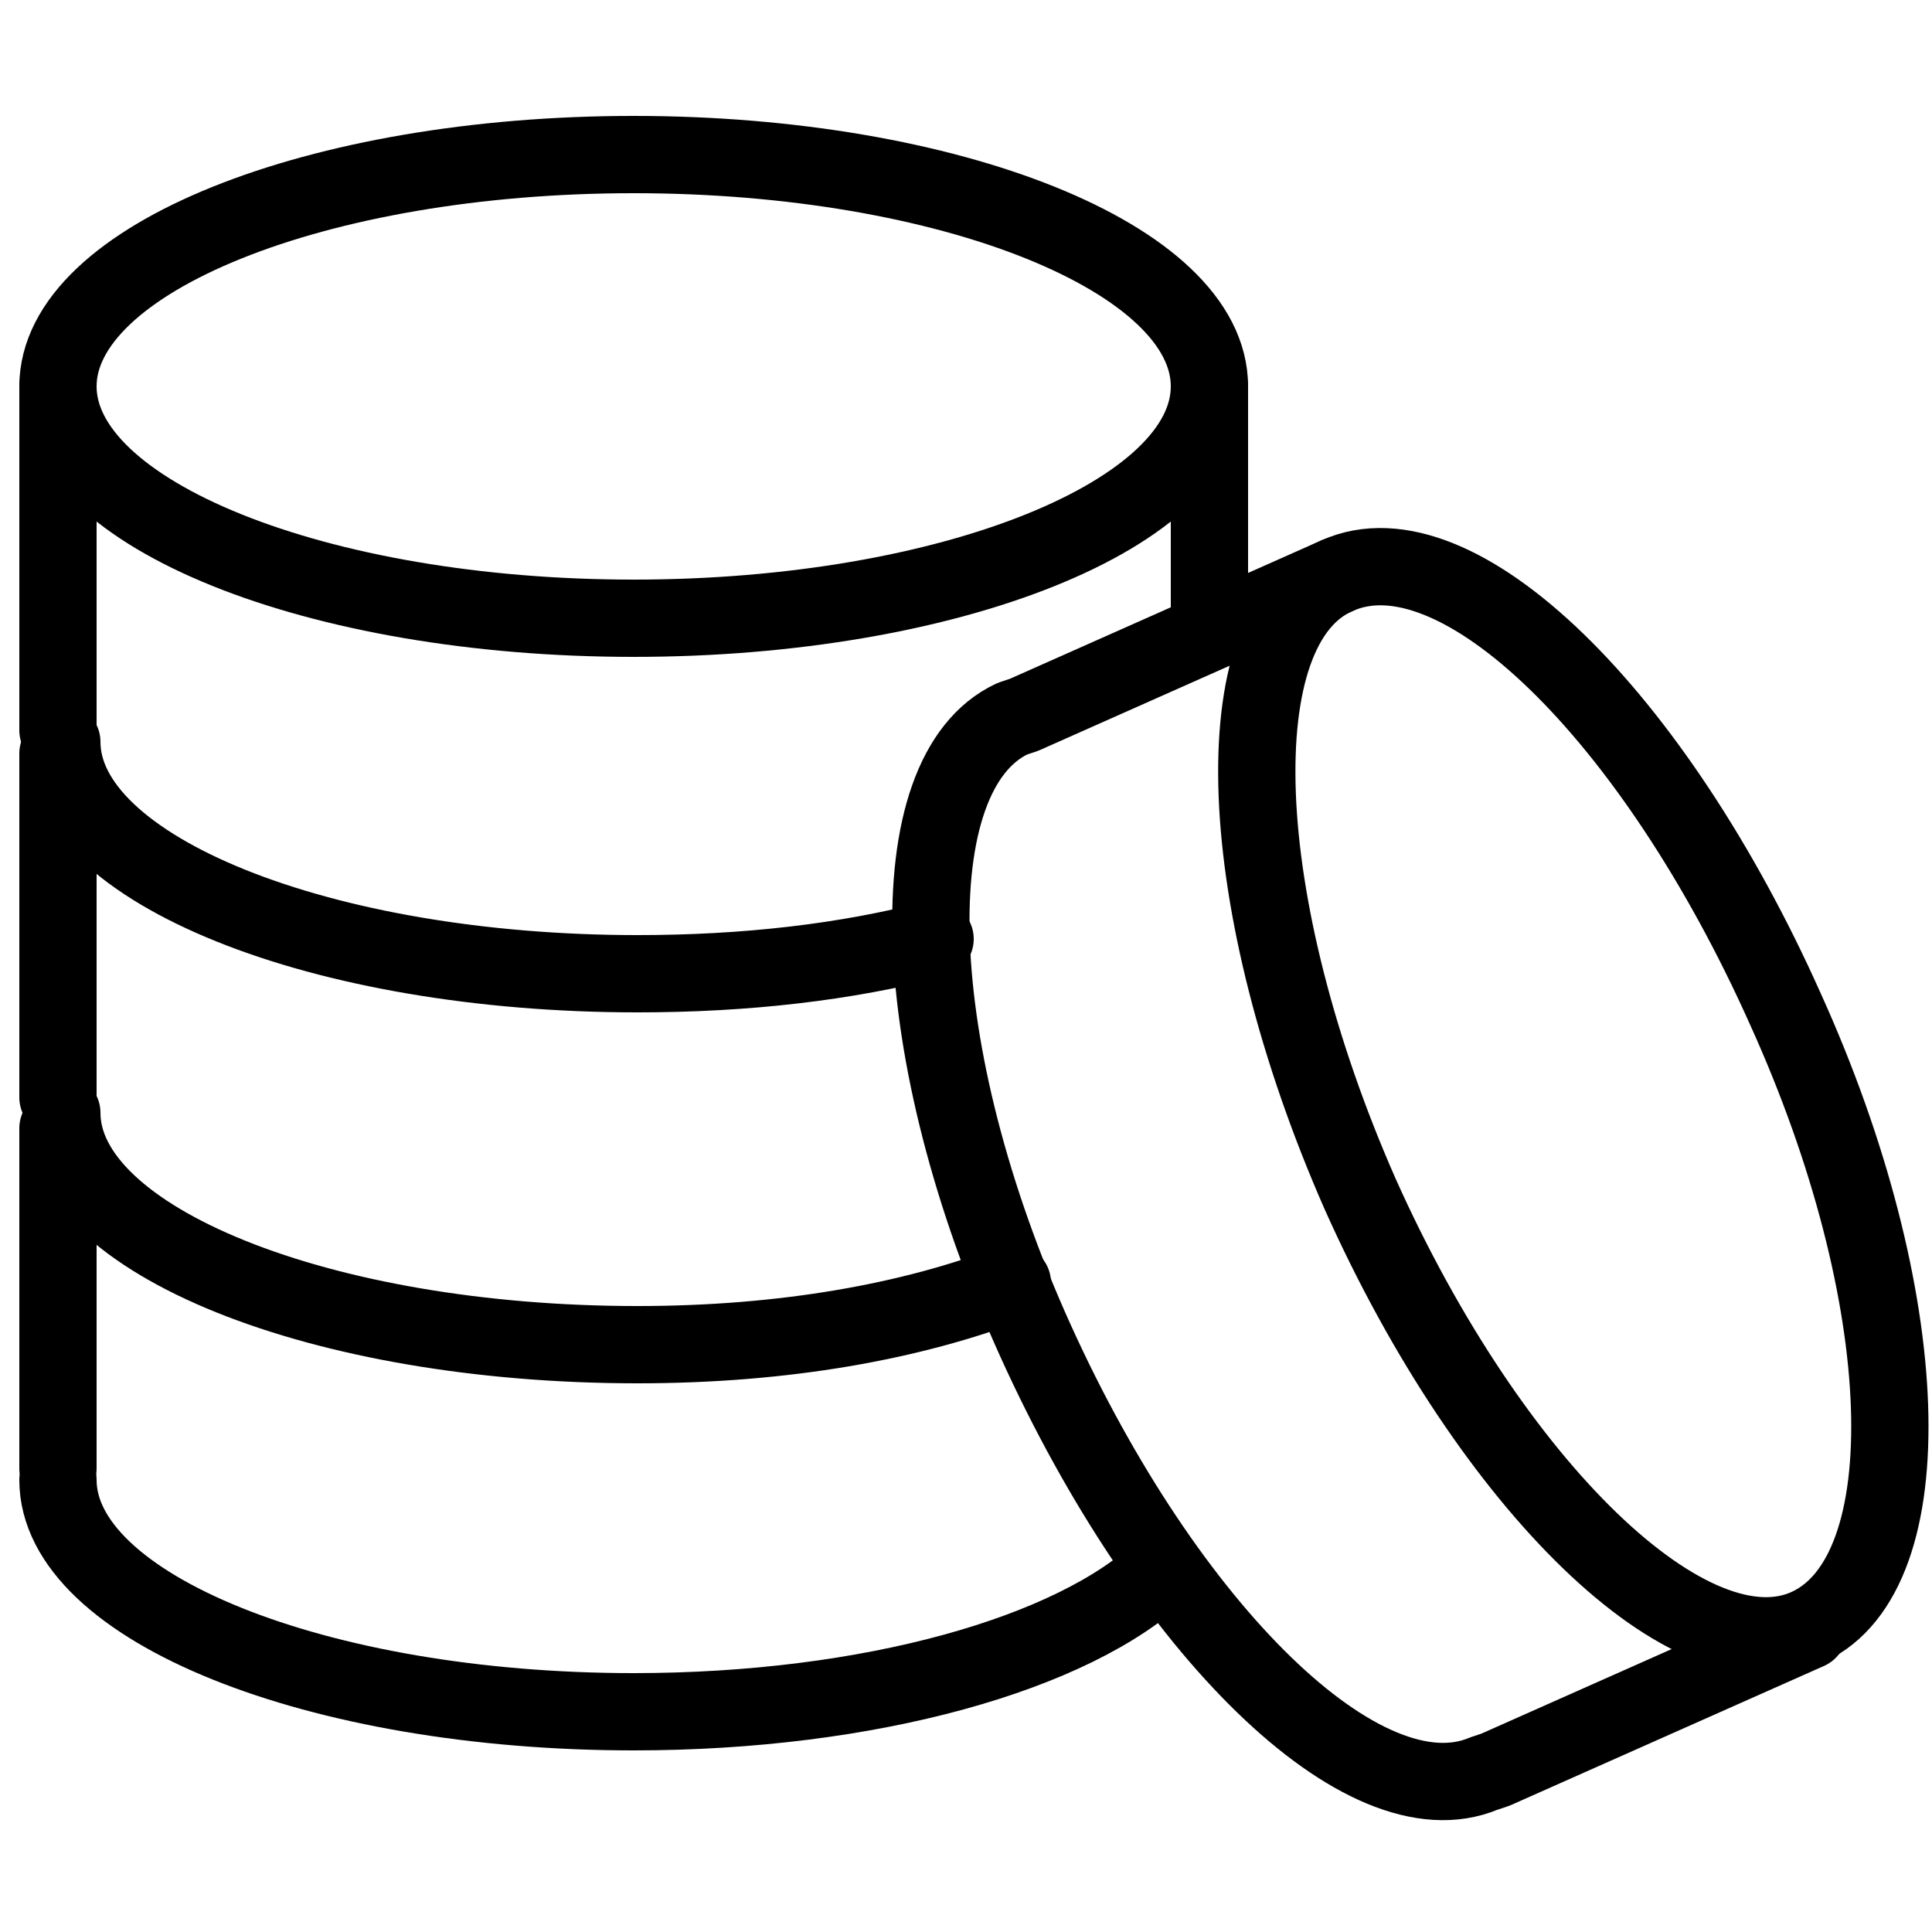
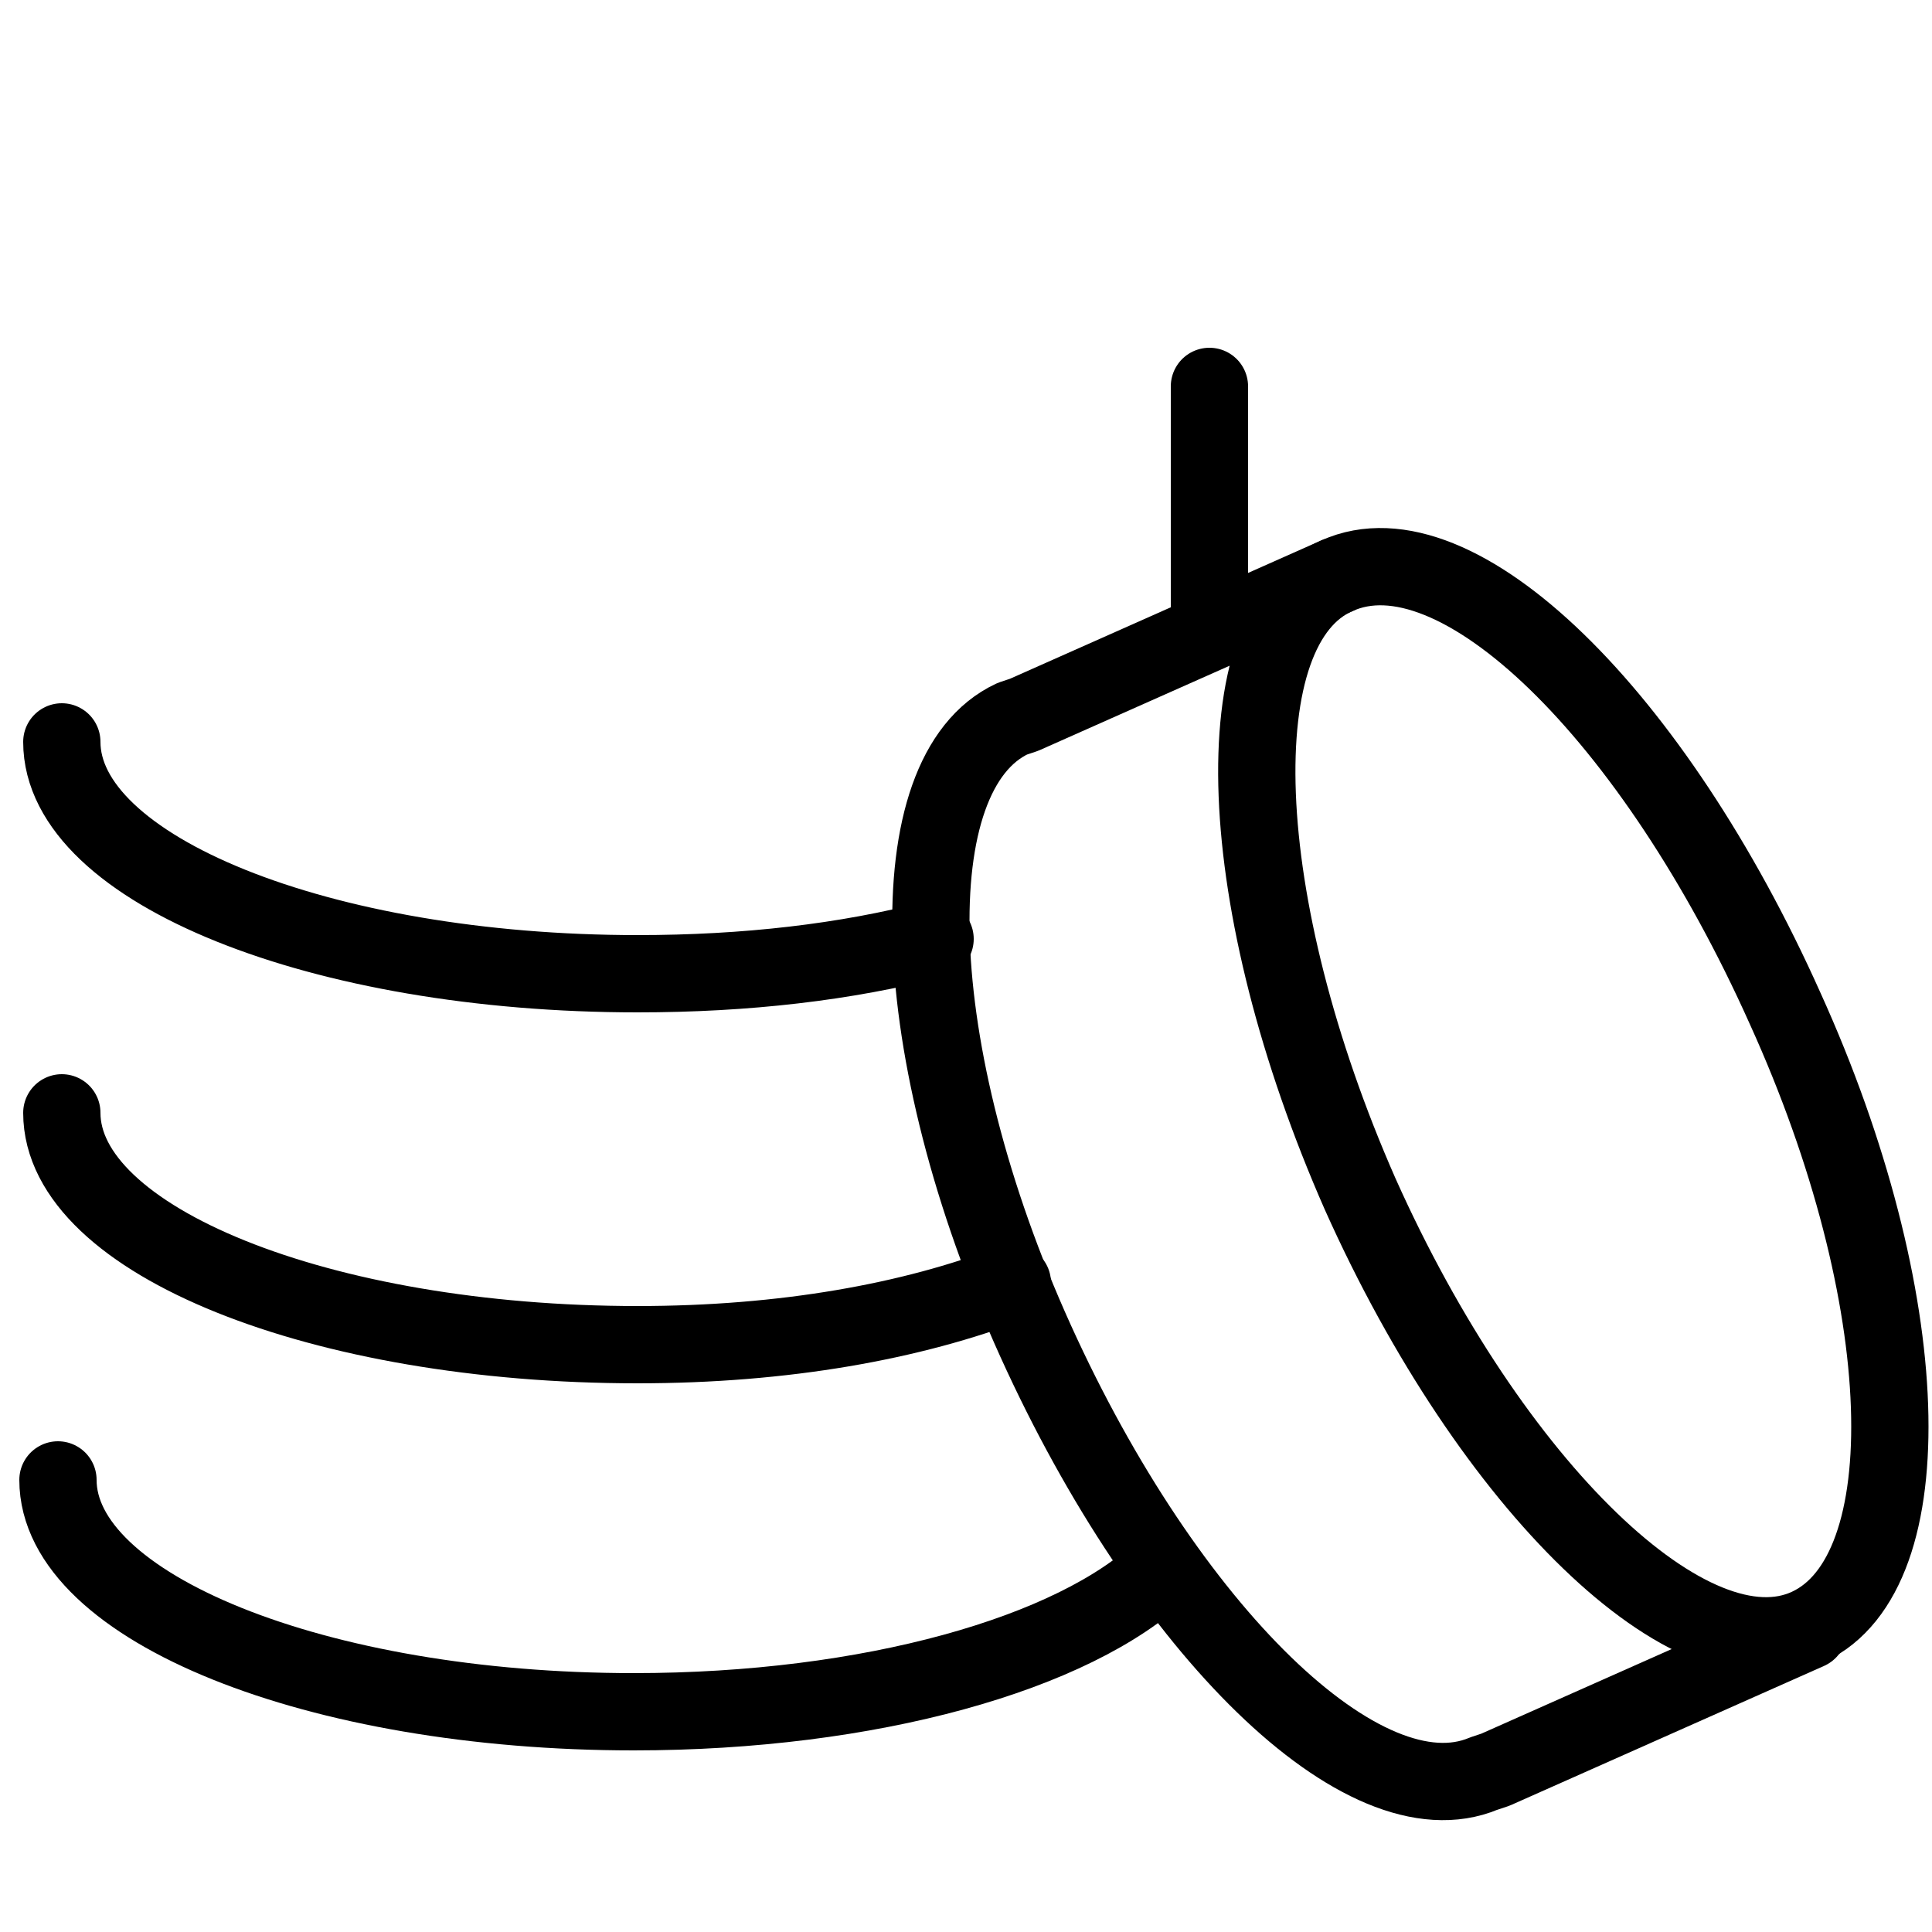
<svg xmlns="http://www.w3.org/2000/svg" version="1.2" viewBox="0 0 50 50" width="50" height="50">
  <title>7-svg</title>
  <style> .s0 { fill: none;stroke: #000000;stroke-linecap: round;stroke-linejoin: round;stroke-width: 2 } </style>
  <g>
    <g>
-       <path class="s0" d="m16.4 16c-8.2 0-14.9-2.7-14.9-6 0-3.3 6.7-6 14.9-6 8.2 0 14.9 2.7 14.9 6 0 3.3-6.7 6-14.9 6z" />
+       <path class="s0" d="m16.4 16z" />
      <path fill-rule="evenodd" class="s0" d="m24.2 24.3c-2.3 0.6-4.9 0.9-7.7 0.9-8.2 0-14.9-2.7-14.9-6" />
      <path class="s0" d="m31.3 10v6.3" />
-       <path class="s0" d="m1.5 10v8.9" />
    </g>
    <g>
      <path fill-rule="evenodd" class="s0" d="m26.2 33.2c-2.6 1-5.9 1.6-9.7 1.6-8.2 0-14.9-2.7-14.9-6" />
      <path class="s0" d="" />
-       <path class="s0" d="m1.5 19.5v8.9" />
    </g>
    <g>
      <path fill-rule="evenodd" class="s0" d="m30.1 40.6c-2.3 2.2-7.6 3.7-13.7 3.7-8.2 0-14.9-2.7-14.9-6" />
-       <path class="s0" d="m1.5 29.2v8.8" />
    </g>
    <g>
      <path fill-rule="evenodd" class="s0" d="m34.6 14.9l-8.1 3.6-0.3 0.1c-3 1.4-2.8 8.6 0.6 16.1 3.4 7.5 8.5 12.5 11.6 11.2l0.3-0.1 8.1-3.6" />
      <path class="s0" d="m46.8 42.1c-3 1.4-8.2-3.6-11.6-11.2-3.3-7.5-3.6-14.7-0.6-16 3.1-1.4 8.2 3.6 11.6 11.2 3.4 7.5 3.6 14.6 0.6 16z" />
    </g>
  </g>
</svg>